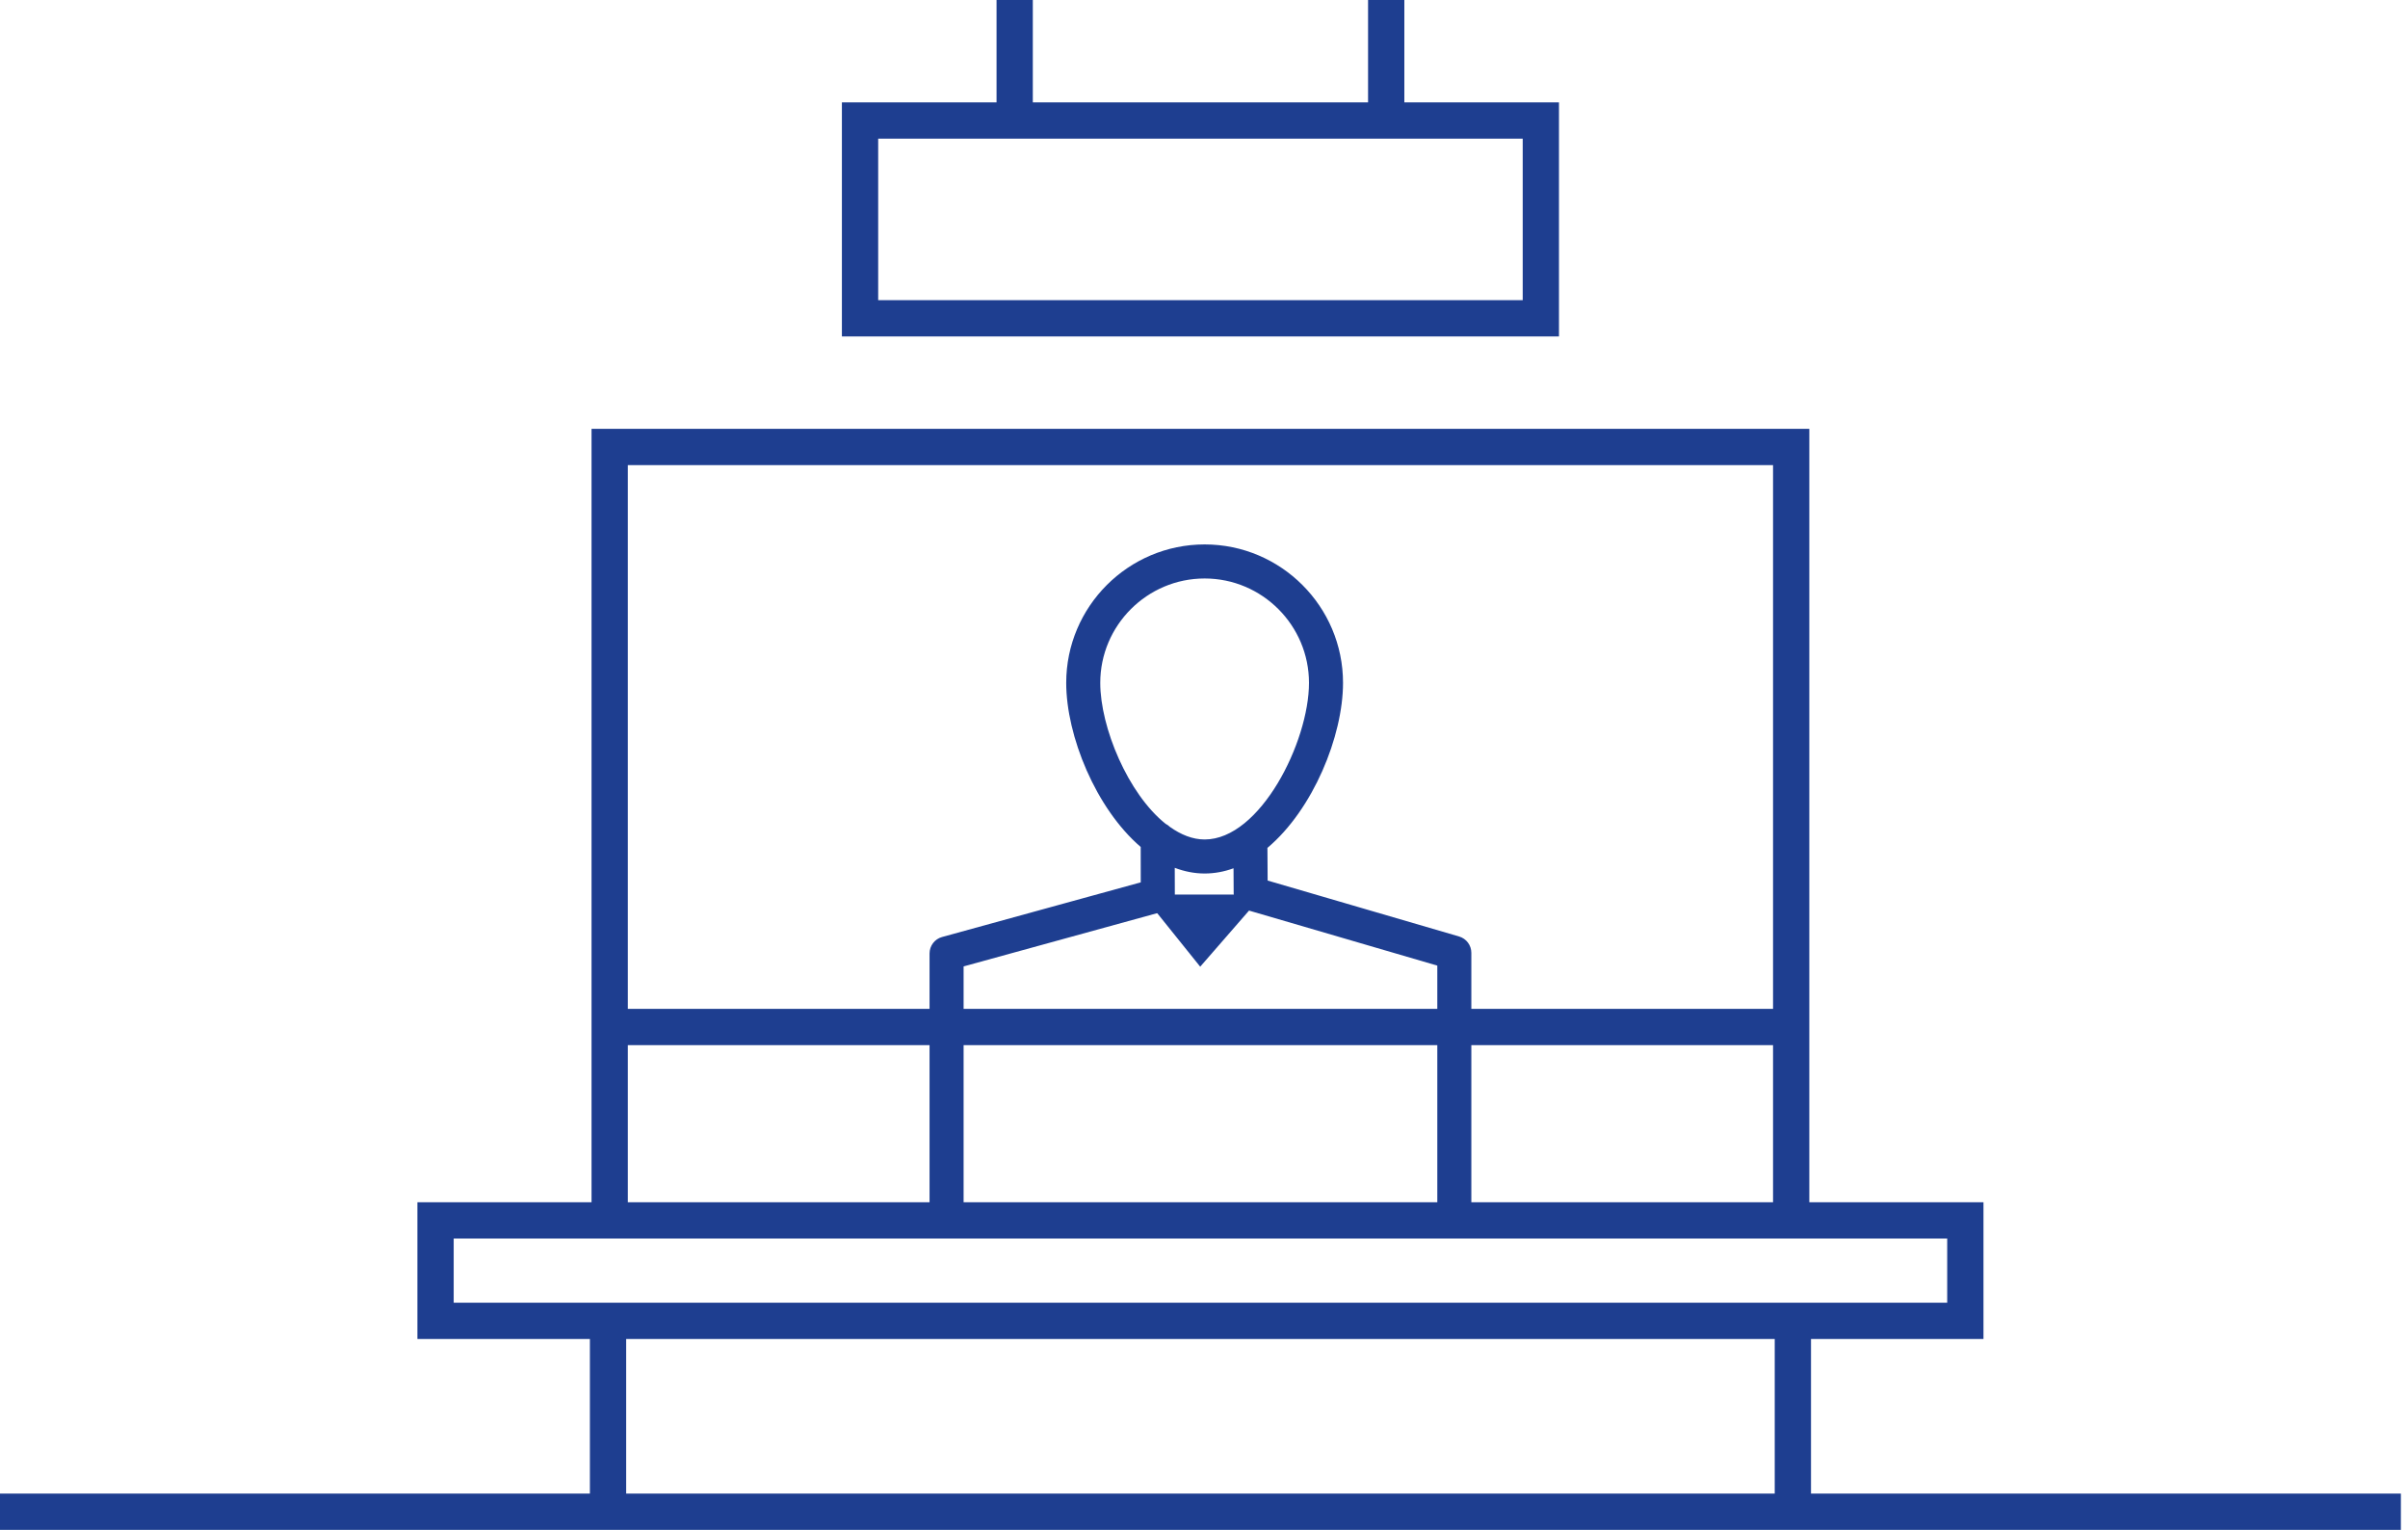
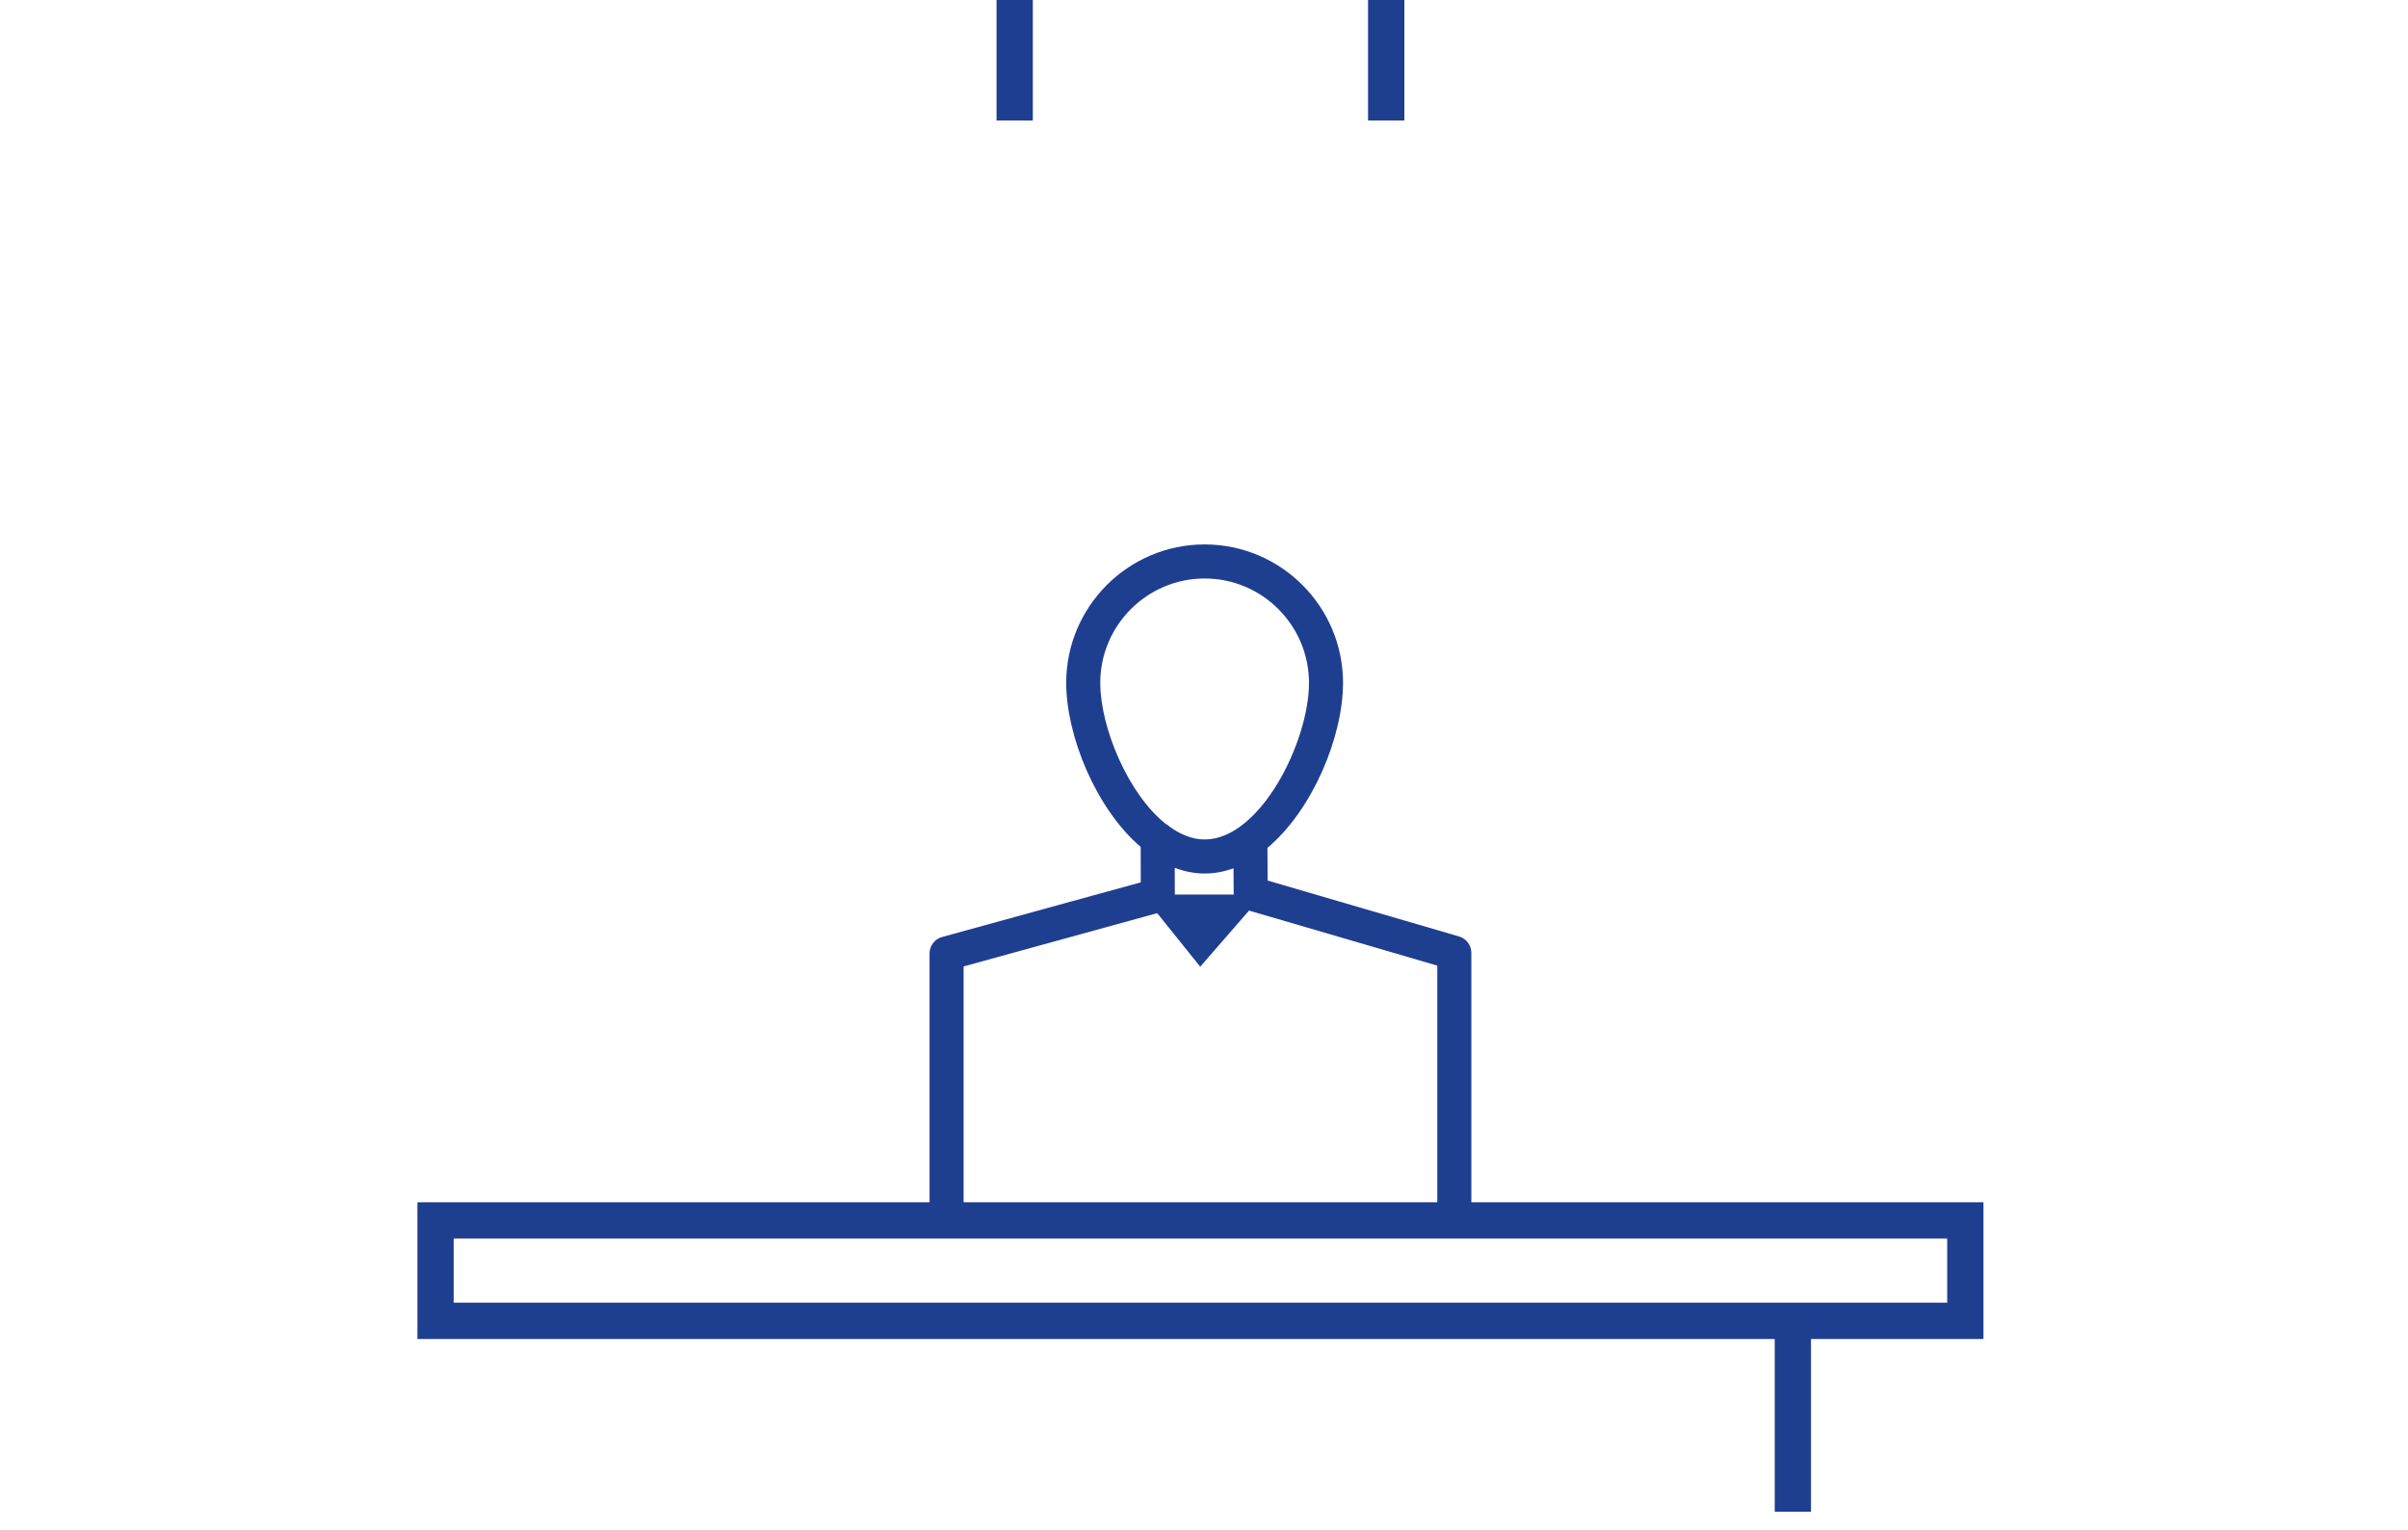
<svg xmlns="http://www.w3.org/2000/svg" width="222" height="141" viewBox="0 0 222 141" fill="none">
-   <path d="M166.806 113.6H163.462V42.868H57.88V113.6H54.536V39.524H166.806V113.6Z" fill="#1E3E90" />
  <path d="M88.837 113.6V89.071L107.153 84.033C107.841 83.849 108.311 83.225 108.311 82.515L108.303 79.984C109.186 80.317 110.104 80.508 111.06 80.508C111.977 80.508 112.868 80.338 113.722 80.026L113.736 82.353C113.744 83.04 114.203 83.653 114.872 83.843L132.509 88.997V113.599H135.647V87.82C135.647 87.12 135.188 86.509 134.518 86.312L116.867 81.157L116.848 78.146C121.051 74.615 123.817 67.844 123.817 62.937C123.817 55.902 118.092 50.178 111.06 50.178C104.022 50.178 98.297 55.903 98.297 62.937C98.297 67.802 101.017 74.506 105.165 78.061L105.169 81.323L86.851 86.361C86.173 86.545 85.698 87.171 85.698 87.874V113.598H88.837V113.6ZM101.436 62.938C101.436 57.637 105.758 53.316 111.06 53.316C116.364 53.316 120.679 57.637 120.679 62.938C120.679 68.381 116.181 77.371 111.06 77.371C109.945 77.371 108.867 76.928 107.855 76.21C107.743 76.093 107.601 76.005 107.461 75.928C104 73.17 101.436 67.047 101.436 62.938Z" fill="#1E3E90" />
  <path d="M106.379 82.447L110.675 87.793L115.33 82.447" fill="#1E3E90" />
  <path d="M110.65 89.096L105.728 82.971L107.032 81.924L110.702 86.49L114.699 81.898L115.96 82.996L110.65 89.096Z" fill="#1E3E90" />
-   <path d="M165.44 92.983H55.903V96.327H165.44V92.983Z" fill="#1E3E90" />
-   <path d="M221.344 137.656H0V141H221.344V137.656Z" fill="#1E3E90" />
  <path d="M182.862 123.41H38.483V110.808H182.862V123.41V123.41ZM41.827 120.066H179.518V114.152H41.827V120.066Z" fill="#1E3E90" />
-   <path d="M57.728 121.738H54.384V139.327H57.728V121.738Z" fill="#1E3E90" />
  <path d="M166.961 121.738H163.617V139.327H166.961V121.738Z" fill="#1E3E90" />
-   <path d="M143.726 31.009H77.617V9.436H143.726V31.009ZM80.962 27.665H140.383V12.78H80.962V27.665Z" fill="#1E3E90" />
  <path d="M95.218 0H91.874V11.109H95.218V0Z" fill="#1E3E90" />
  <path d="M129.47 0H126.126V11.109H129.47V0Z" fill="#1E3E90" />
</svg>